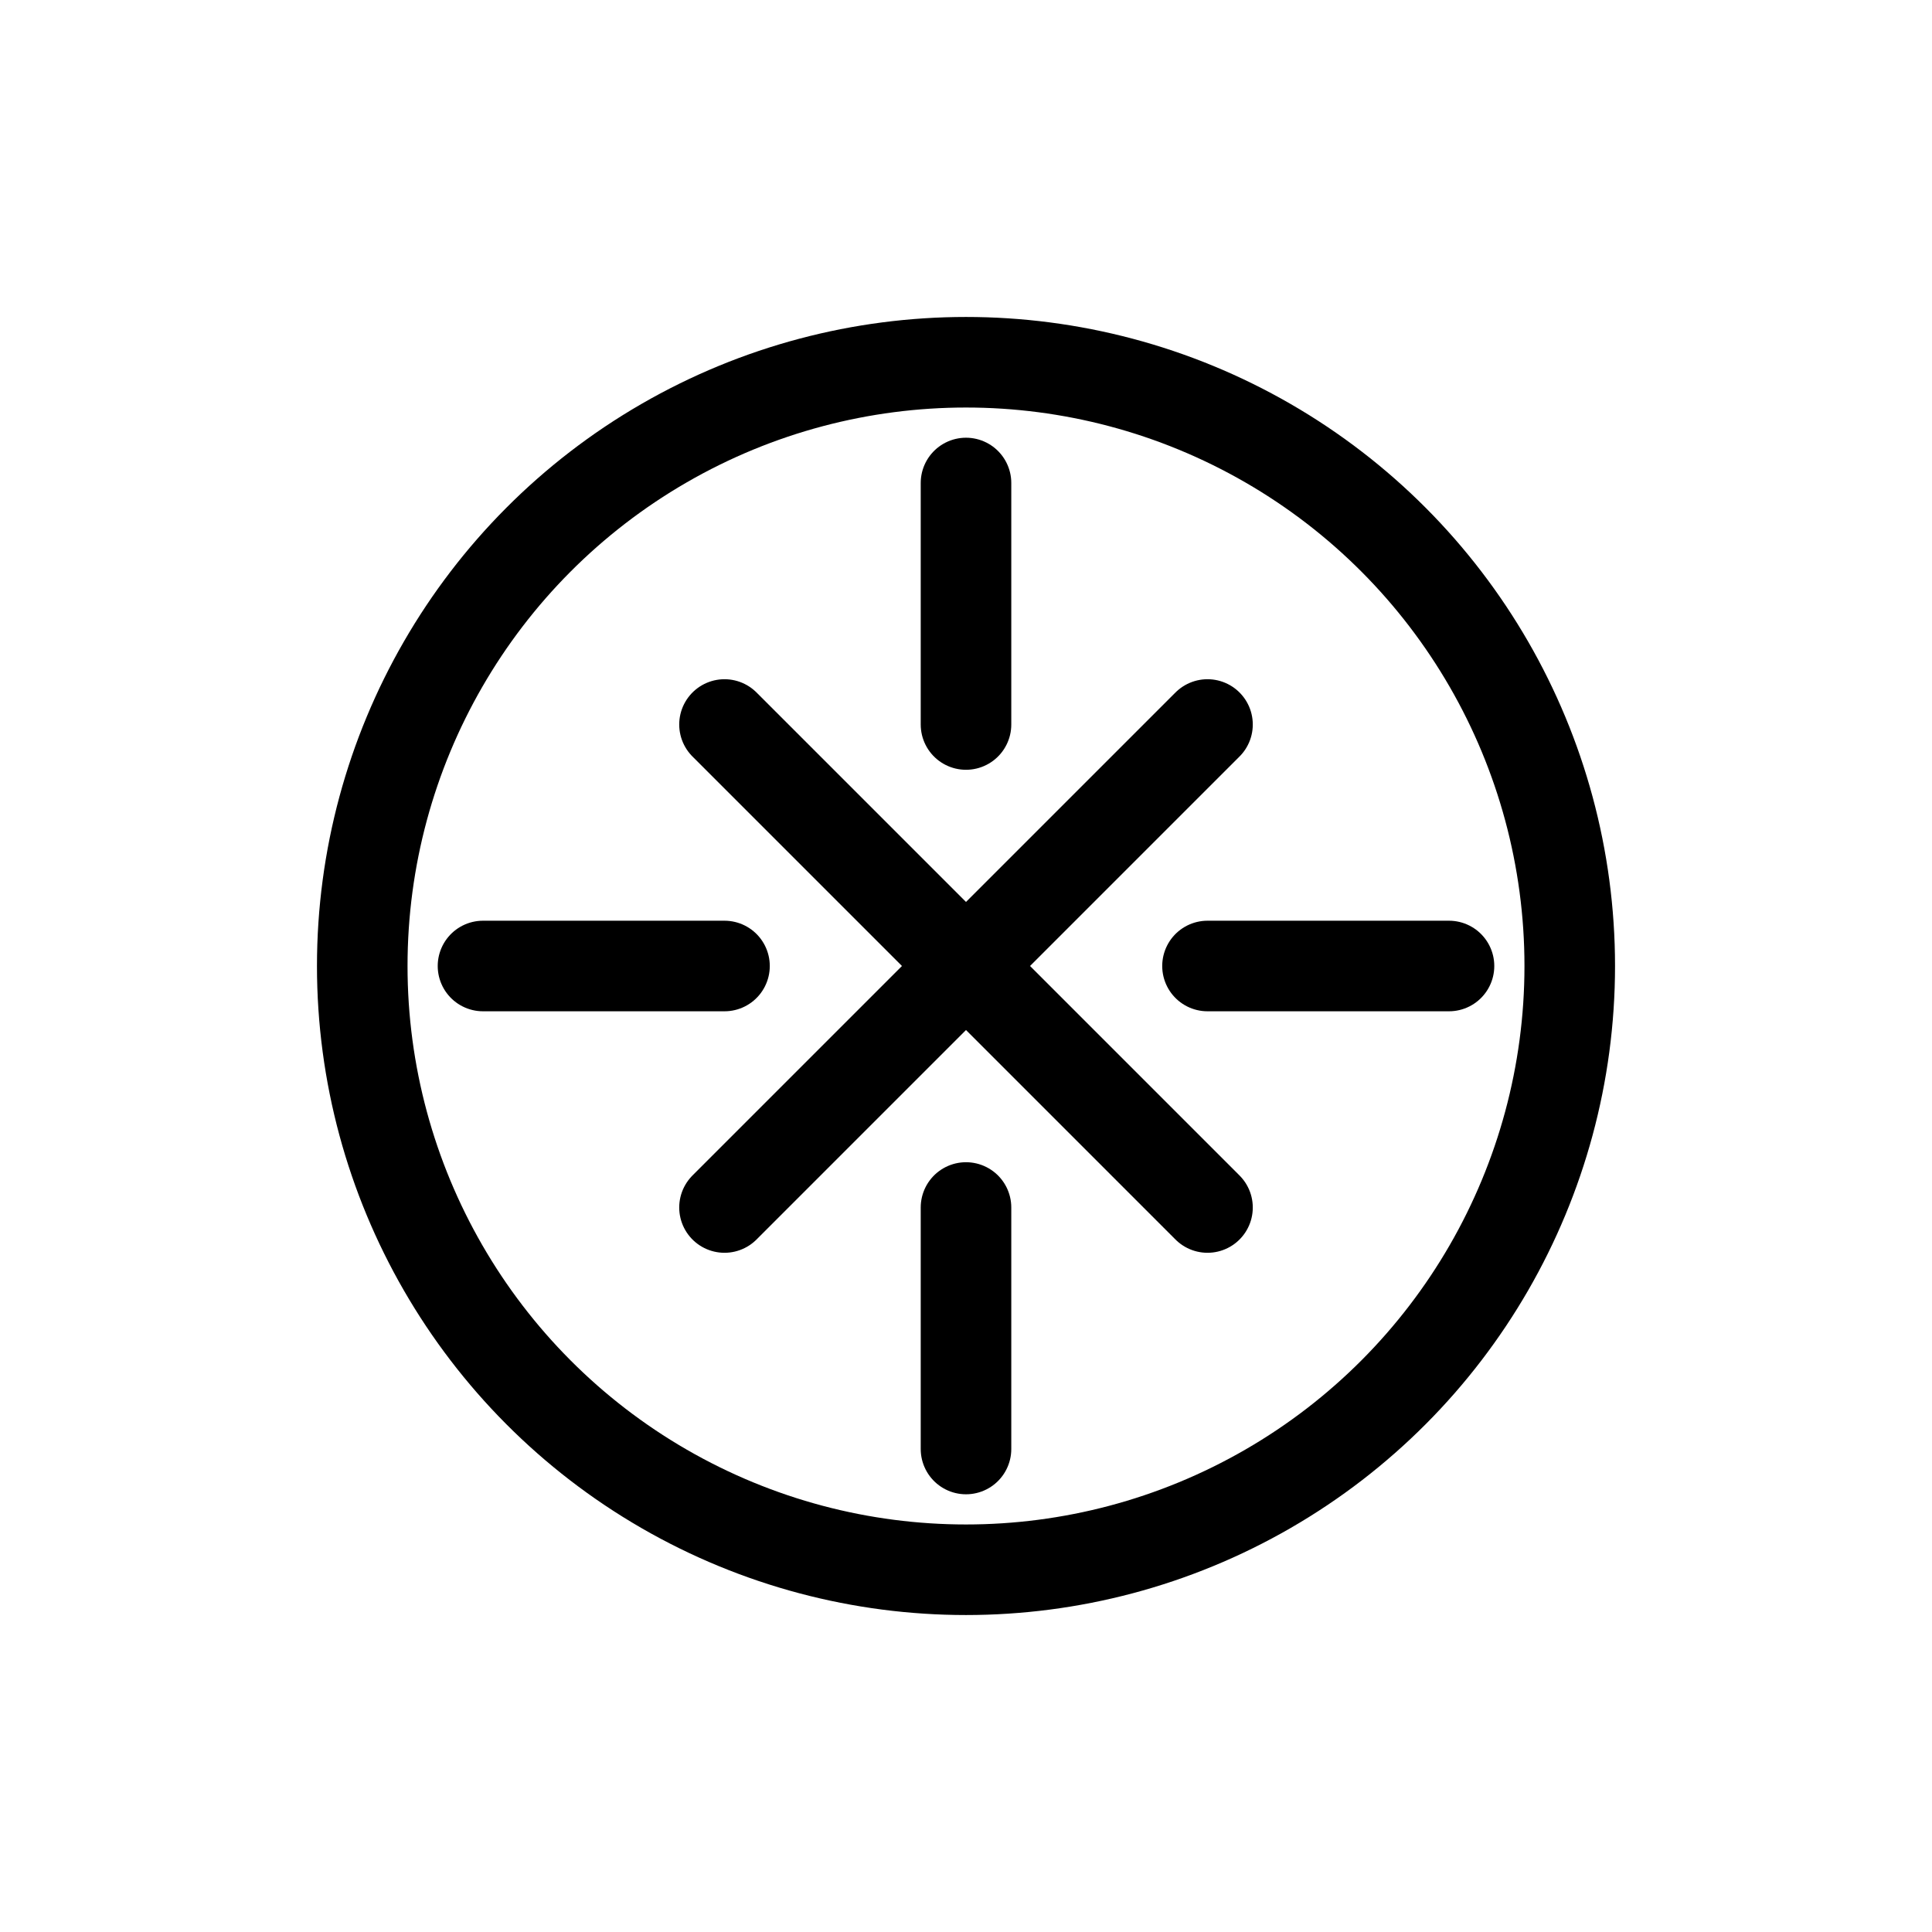
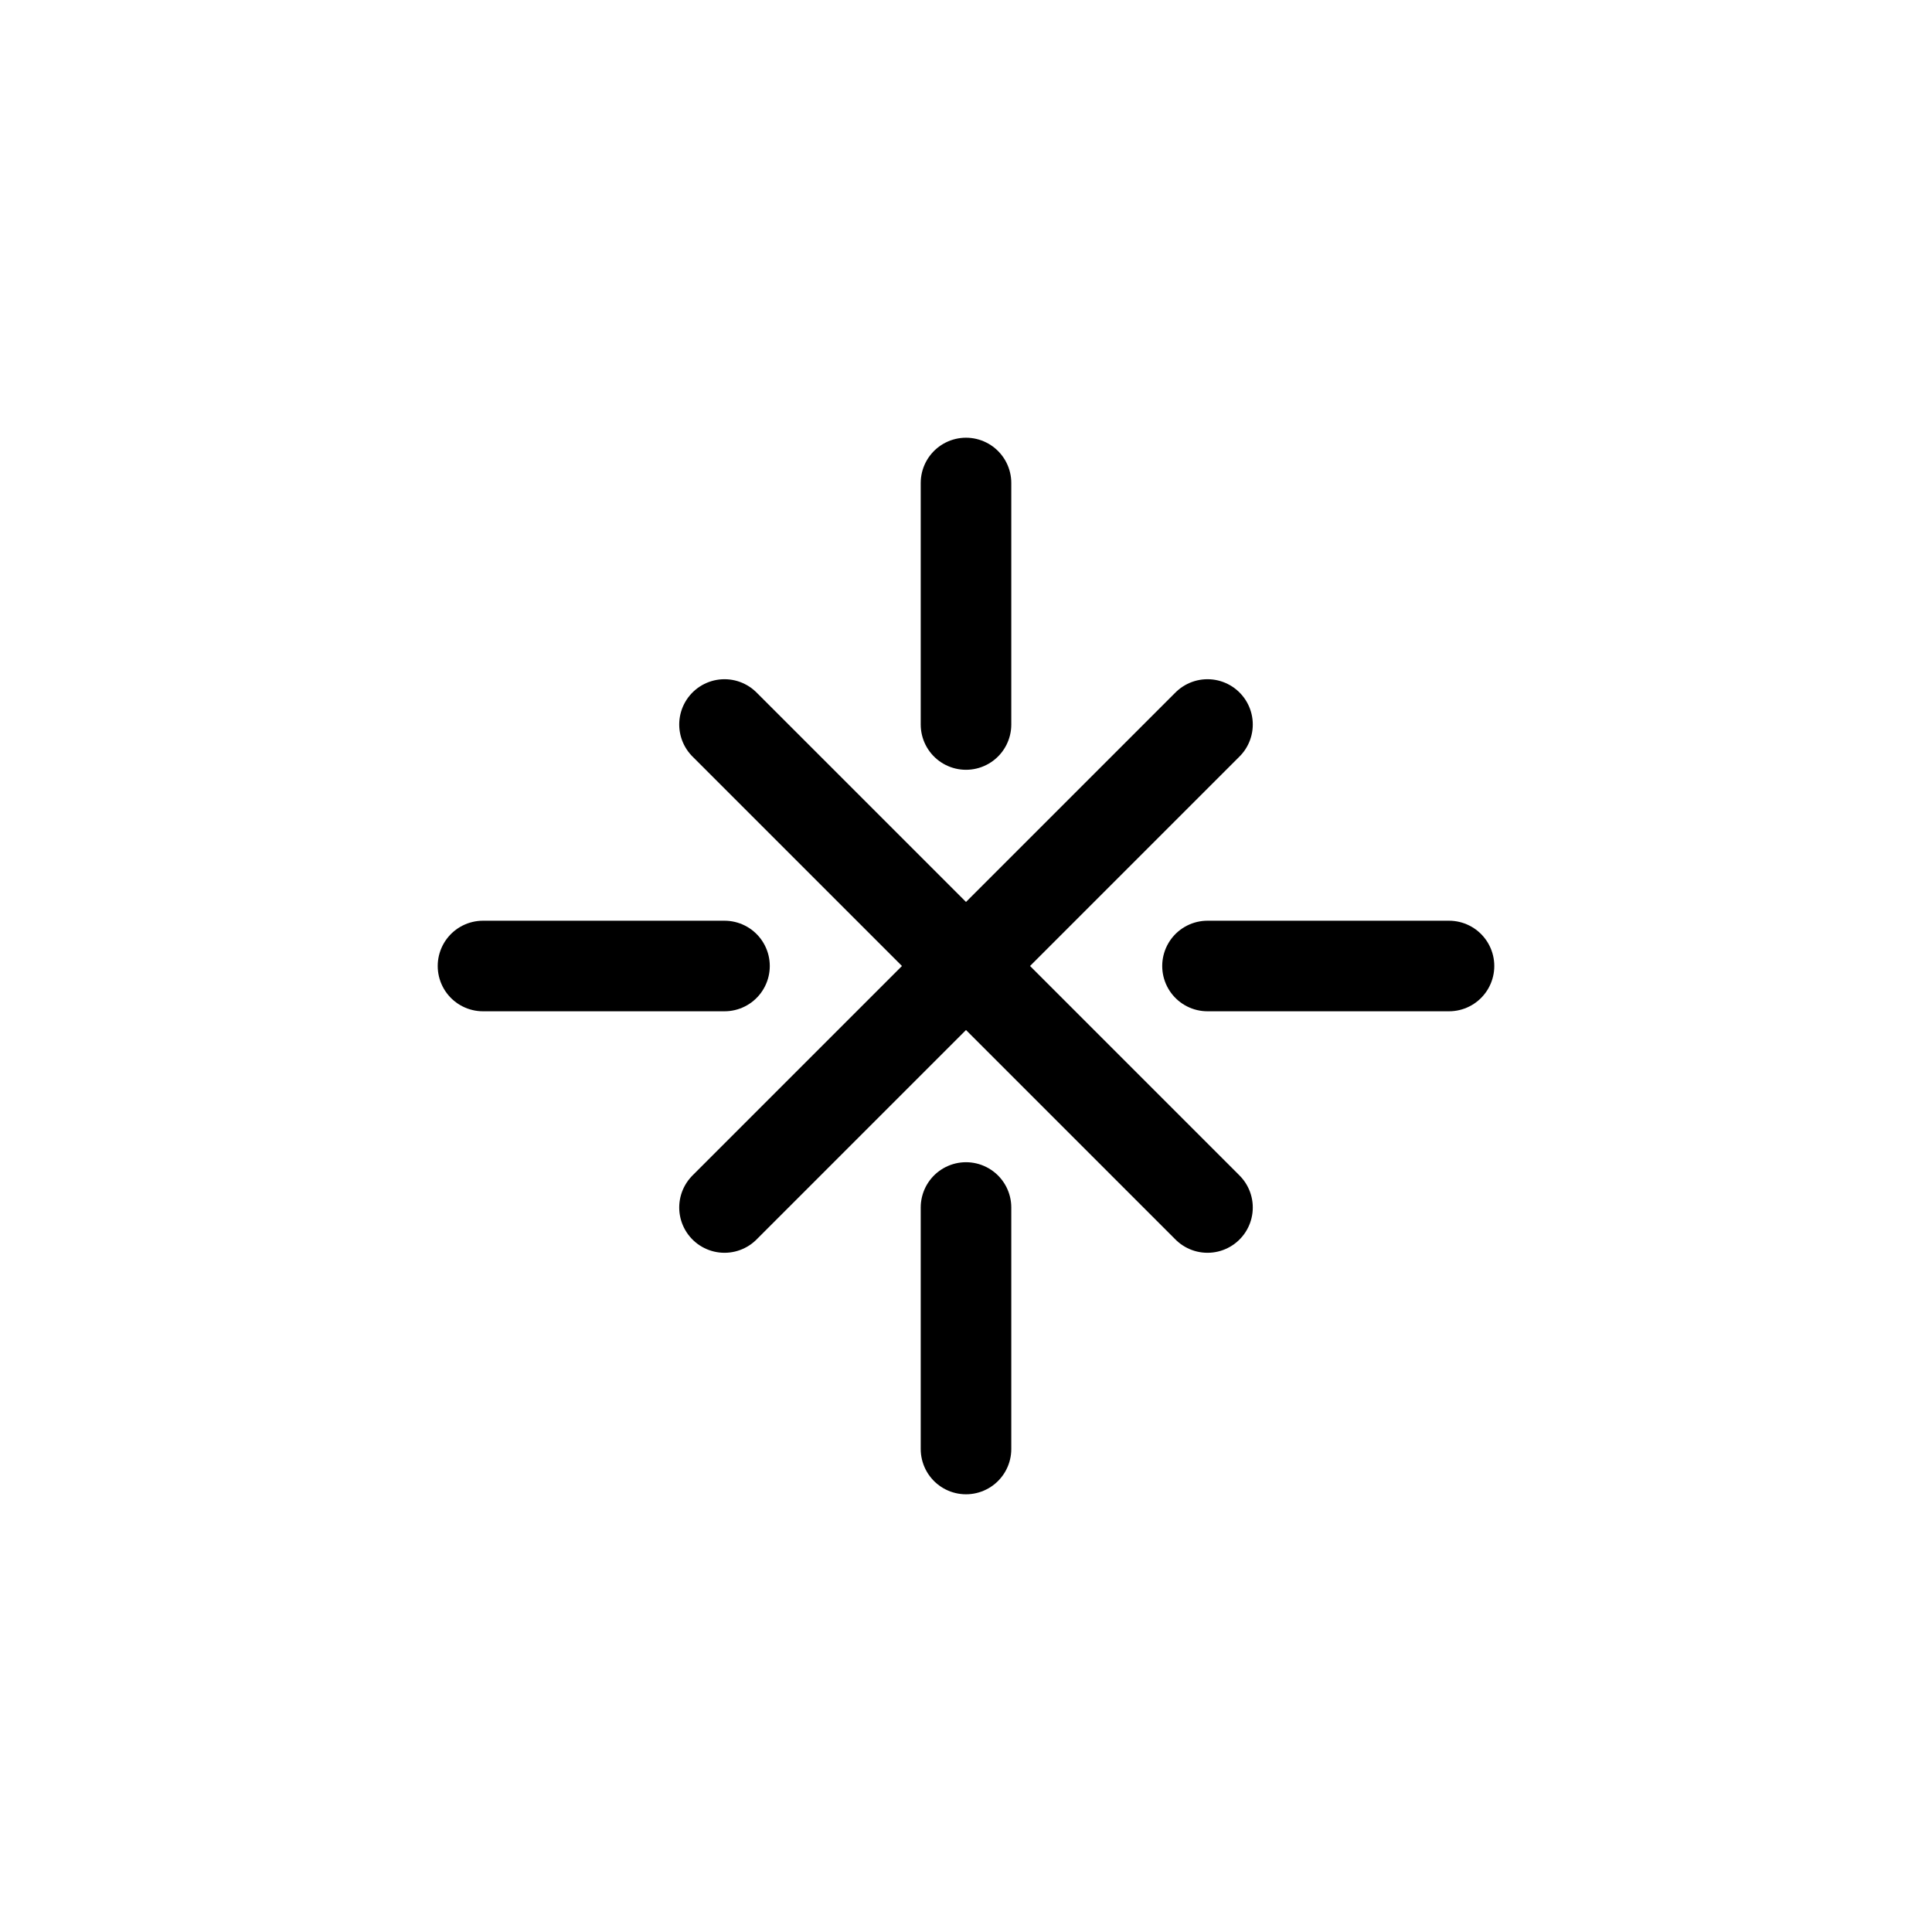
<svg xmlns="http://www.w3.org/2000/svg" viewBox="0 0 64 64">
  <g fill="none" stroke="currentColor" stroke-width="3" stroke-linecap="round" stroke-linejoin="round">
-     <circle cx="32" cy="32" r="20" />
    <path d="M32 16v8M32 40v8M16 32h8M40 32h8" />
    <path d="M24 24l16 16M40 24l-16 16" />
  </g>
</svg>